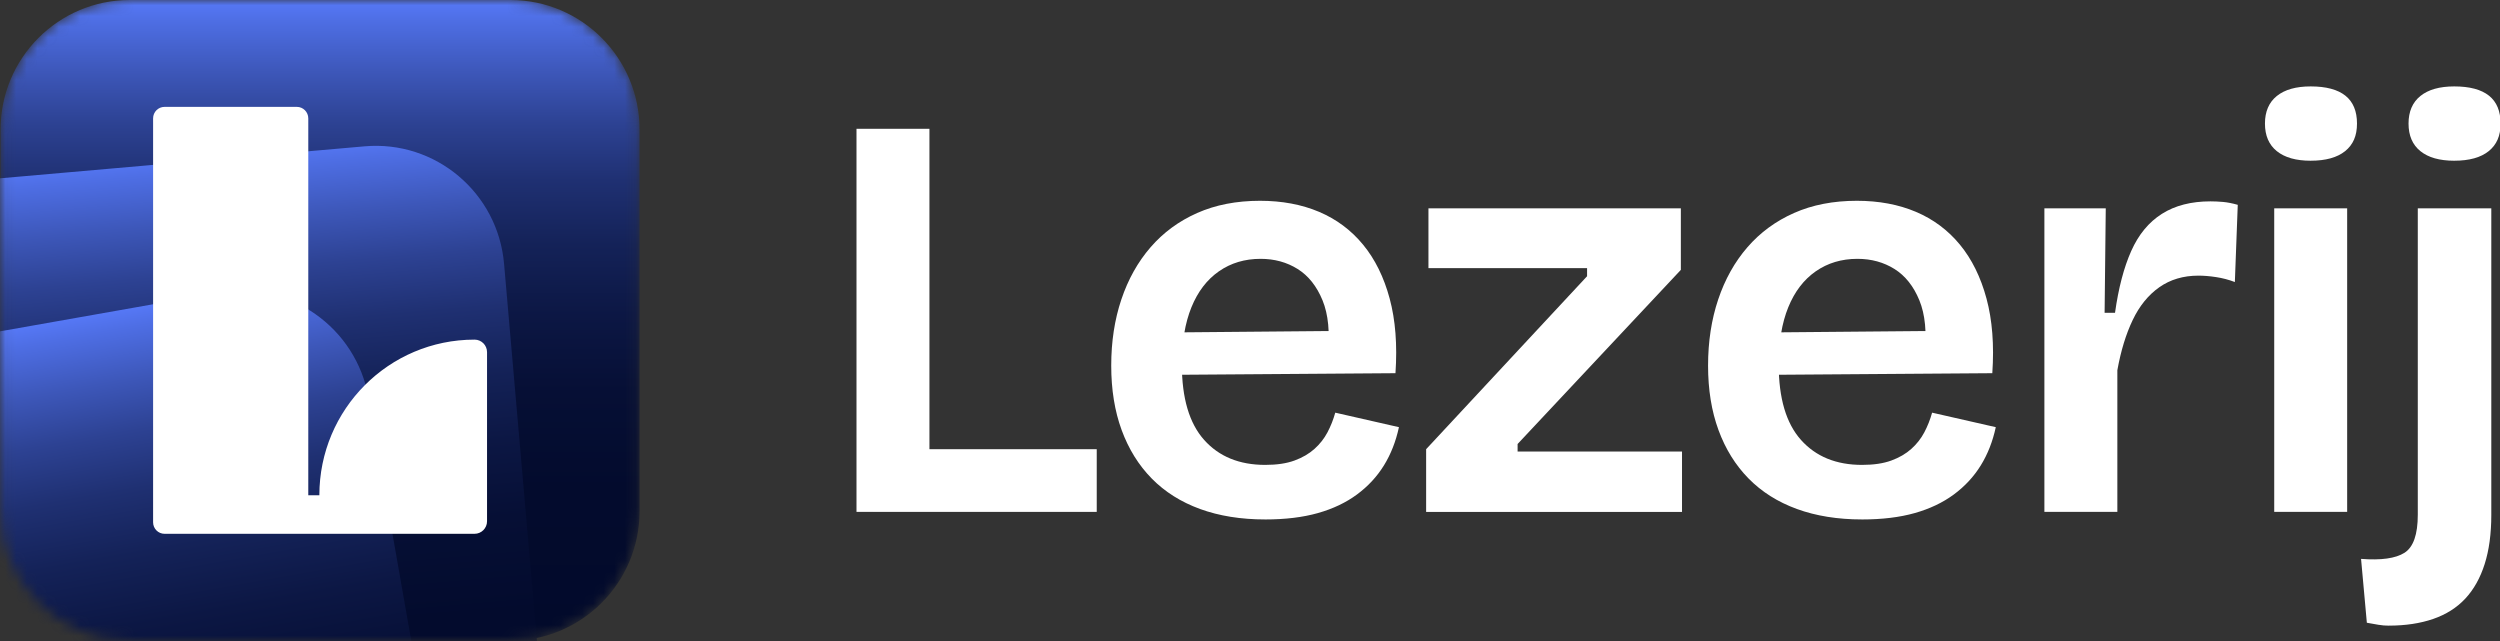
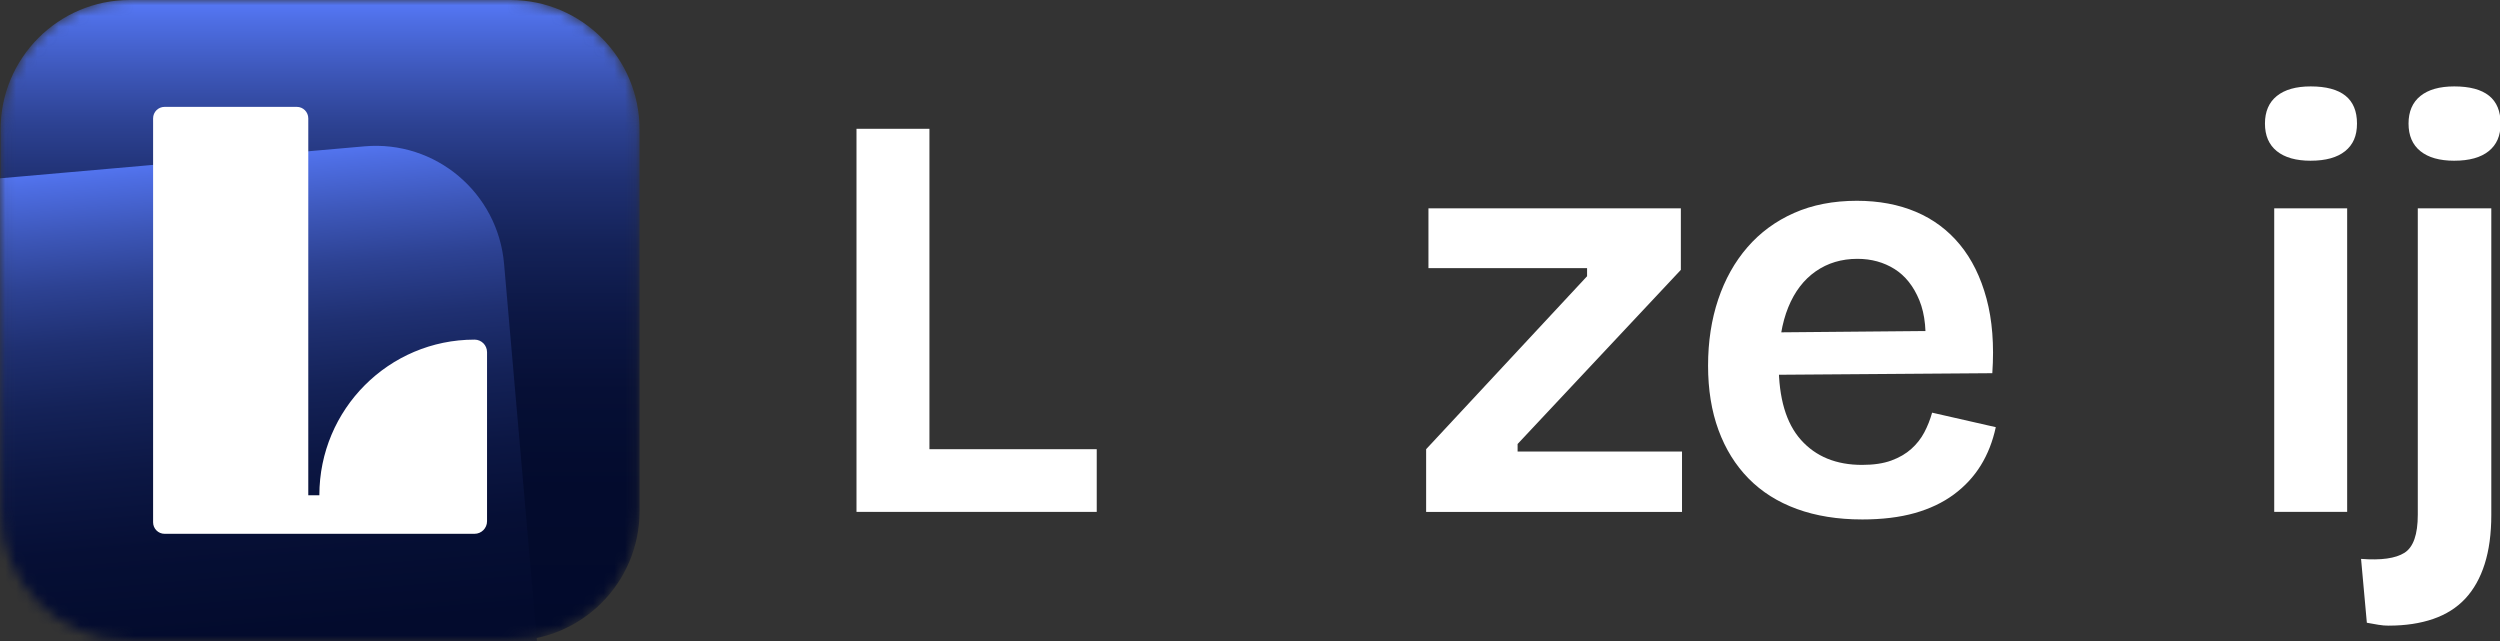
<svg xmlns="http://www.w3.org/2000/svg" width="234" height="60" viewBox="0 0 234 60" fill="none">
  <rect x="0" y="0" width="234" height="60" fill="#333333" stroke="none" />
  <g clip-path="url(#clip0_375_2258)">
    <mask id="mask0_375_2258" style="mask-type:luminance" maskUnits="userSpaceOnUse" x="0" y="0" width="60" height="60">
      <path d="M47.768 0H12.149C5.469 0 0.054 5.429 0.054 12.127V47.841C0.054 54.539 5.469 59.968 12.149 59.968H47.768C54.448 59.968 59.863 54.539 59.863 47.841V12.127C59.863 5.429 54.448 0 47.768 0Z" fill="white" />
    </mask>
    <g mask="url(#mask0_375_2258)">
      <path d="M47.768 0H12.149C5.469 0 0.054 5.429 0.054 12.127V47.841C0.054 54.539 5.469 59.968 12.149 59.968H47.768C54.448 59.968 59.863 54.539 59.863 47.841V12.127C59.863 5.429 54.448 0 47.768 0Z" fill="url(#paint0_linear_375_2258)" />
      <path d="M34.126 13.697L-1.223 16.797C-7.852 17.379 -12.755 23.238 -12.175 29.885L-9.083 65.328C-8.503 71.975 -2.659 76.891 3.97 76.31L39.319 73.209C45.948 72.627 50.851 66.768 50.271 60.121L47.179 24.678C46.599 18.032 40.755 13.115 34.126 13.697Z" fill="url(#paint1_linear_375_2258)" />
-       <path d="M20.483 27.392L-14.595 33.594C-21.173 34.757 -25.566 41.047 -24.406 47.642L-18.22 82.814C-17.061 89.41 -10.787 93.814 -4.209 92.651L30.869 86.449C37.447 85.286 41.84 78.996 40.68 72.401L34.495 37.229C33.335 30.633 27.062 26.229 20.483 27.392Z" fill="url(#paint2_linear_375_2258)" />
    </g>
    <path d="M44.417 31.789C36.395 31.789 29.892 38.309 29.892 46.353V46.356H28.855V11.079C28.855 10.485 28.375 10.003 27.783 10.003H15.403C14.81 10.003 14.33 10.485 14.33 11.079V48.888C14.33 49.482 14.81 49.964 15.403 49.964H44.417C45.063 49.964 45.587 49.438 45.587 48.791V32.961C45.587 32.313 45.063 31.788 44.417 31.788V31.789Z" fill="white" />
    <path d="M80.168 47.913V12.055H86.995V47.912H80.168V47.913ZM81.739 47.913V42.045H102.654V47.913H81.739Z" fill="white" />
-     <path d="M118.424 48.62C116.148 48.62 114.115 48.293 112.327 47.642C110.54 46.989 109.031 46.039 107.803 44.79C106.575 43.54 105.637 42.028 104.986 40.254C104.335 38.479 104.011 36.469 104.011 34.223C104.011 31.977 104.326 29.913 104.959 28.03C105.59 26.147 106.503 24.517 107.695 23.141C108.887 21.765 110.341 20.696 112.057 19.936C113.772 19.176 115.733 18.794 117.936 18.794C119.995 18.794 121.837 19.139 123.463 19.827C125.089 20.515 126.461 21.538 127.581 22.897C128.7 24.254 129.533 25.939 130.074 27.95C130.616 29.96 130.796 32.288 130.616 34.931L108.454 35.093V31.127L126.661 30.964L124.277 33.192C124.494 31.128 124.331 29.434 123.79 28.112C123.247 26.79 122.471 25.812 121.46 25.178C120.448 24.545 119.293 24.227 117.992 24.227C116.51 24.227 115.21 24.617 114.091 25.395C112.971 26.175 112.113 27.297 111.517 28.763C110.921 30.23 110.622 32.015 110.622 34.114C110.622 37.266 111.317 39.621 112.709 41.178C114.1 42.736 116.004 43.514 118.425 43.514C119.508 43.514 120.42 43.378 121.161 43.107C121.901 42.836 122.524 42.474 123.031 42.021C123.536 41.569 123.942 41.052 124.249 40.472C124.555 39.893 124.8 39.277 124.981 38.625L130.941 39.983C130.651 41.323 130.183 42.518 129.533 43.568C128.882 44.619 128.042 45.524 127.013 46.284C125.984 47.044 124.765 47.625 123.356 48.023C121.947 48.422 120.303 48.621 118.425 48.621L118.424 48.62Z" fill="white" />
    <path d="M133.486 47.913V42.045L148.55 25.855V25.095H133.703V19.499H157.328V25.259L142.047 41.558V42.264H157.436V47.914H133.486V47.913Z" fill="white" />
    <path d="M174.288 48.62C172.013 48.62 169.98 48.293 168.192 47.642C166.404 46.989 164.895 46.039 163.668 44.79C162.439 43.54 161.501 42.028 160.85 40.254C160.199 38.479 159.875 36.469 159.875 34.223C159.875 31.977 160.191 29.913 160.823 28.03C161.455 26.147 162.367 24.517 163.559 23.141C164.751 21.765 166.205 20.696 167.921 19.936C169.636 19.176 171.597 18.794 173.8 18.794C175.859 18.794 177.702 19.139 179.327 19.827C180.953 20.515 182.326 21.538 183.446 22.897C184.564 24.254 185.397 25.939 185.938 27.95C186.48 29.96 186.661 32.288 186.48 34.931L164.319 35.093V31.127L182.525 30.964L180.142 33.192C180.359 31.128 180.195 29.434 179.654 28.112C179.112 26.79 178.335 25.812 177.324 25.178C176.312 24.545 175.157 24.227 173.857 24.227C172.375 24.227 171.074 24.617 169.955 25.395C168.835 26.175 167.977 27.297 167.381 28.763C166.785 30.23 166.487 32.015 166.487 34.114C166.487 37.266 167.181 39.621 168.573 41.178C169.964 42.736 171.869 43.514 174.289 43.514C175.373 43.514 176.284 43.378 177.025 43.107C177.765 42.836 178.388 42.474 178.895 42.021C179.401 41.569 179.806 41.052 180.114 40.472C180.419 39.893 180.664 39.277 180.845 38.625L186.806 39.983C186.516 41.323 186.048 42.518 185.397 43.568C184.746 44.619 183.906 45.524 182.878 46.284C181.848 47.044 180.629 47.625 179.22 48.023C177.811 48.422 176.167 48.621 174.289 48.621L174.288 48.62Z" fill="white" />
-     <path d="M191.355 47.913V19.498H197.099L196.991 29.278H197.966C198.291 26.96 198.796 25.031 199.483 23.492C200.169 21.953 201.126 20.794 202.355 20.015C203.582 19.237 205.099 18.847 206.907 18.847C207.267 18.847 207.656 18.865 208.072 18.901C208.486 18.937 208.947 19.028 209.454 19.172L209.183 26.398C208.606 26.18 208.018 26.026 207.422 25.936C206.826 25.845 206.275 25.8 205.77 25.8C204.361 25.8 203.142 26.163 202.112 26.886C201.082 27.611 200.251 28.634 199.62 29.956C198.987 31.278 198.51 32.845 198.184 34.656V47.912H191.357L191.355 47.913Z" fill="white" />
    <path d="M216.28 15.044C214.907 15.044 213.85 14.745 213.11 14.147C212.369 13.55 212 12.689 212 11.566C212 10.443 212.37 9.583 213.11 8.985C213.85 8.388 214.907 8.088 216.28 8.088C217.724 8.088 218.808 8.379 219.532 8.957C220.255 9.536 220.615 10.406 220.615 11.565C220.615 12.723 220.245 13.548 219.505 14.146C218.764 14.743 217.69 15.043 216.281 15.043L216.28 15.044ZM212.867 47.913V19.498H219.694V47.913H212.867Z" fill="white" />
    <path d="M223.596 58.562C223.271 58.562 222.945 58.535 222.621 58.48C222.296 58.426 221.935 58.361 221.537 58.289L220.995 52.312C222.873 52.457 224.227 52.267 225.058 51.742C225.888 51.216 226.305 50.031 226.305 48.183V19.497H233.186V48.183C233.186 49.958 232.978 51.497 232.563 52.801C232.148 54.105 231.542 55.183 230.749 56.033C229.954 56.884 228.951 57.518 227.741 57.935C226.531 58.35 225.149 58.559 223.596 58.559V58.562ZM229.719 15.044C228.345 15.044 227.289 14.745 226.549 14.147C225.808 13.55 225.439 12.689 225.439 11.566C225.439 10.443 225.809 9.583 226.549 8.985C227.289 8.388 228.345 8.088 229.719 8.088C231.163 8.088 232.247 8.379 232.971 8.957C233.693 9.536 234.054 10.406 234.054 11.565C234.054 12.723 233.684 13.548 232.944 14.146C232.203 14.743 231.129 15.043 229.72 15.043L229.719 15.044Z" fill="white" />
  </g>
  <defs>
    <linearGradient id="paint0_linear_375_2258" x1="30.219" y1="60.09" x2="30.219" y2="0.152" gradientUnits="userSpaceOnUse">
      <stop stop-color="#020A2B" />
      <stop offset="0.24" stop-color="#030B2D" />
      <stop offset="0.39" stop-color="#060F35" />
      <stop offset="0.51" stop-color="#0C1744" />
      <stop offset="0.62" stop-color="#142258" />
      <stop offset="0.72" stop-color="#1F3072" />
      <stop offset="0.81" stop-color="#2D4293" />
      <stop offset="0.89" stop-color="#3D57B9" />
      <stop offset="0.97" stop-color="#4E6EE4" />
      <stop offset="1" stop-color="#5678F6" />
    </linearGradient>
    <linearGradient id="paint1_linear_375_2258" x1="21.204" y1="74.009" x2="15.986" y2="14.528" gradientUnits="userSpaceOnUse">
      <stop stop-color="#020A2B" />
      <stop offset="0.24" stop-color="#030B2D" />
      <stop offset="0.39" stop-color="#060F35" />
      <stop offset="0.51" stop-color="#0C1744" />
      <stop offset="0.62" stop-color="#142258" />
      <stop offset="0.72" stop-color="#1F3072" />
      <stop offset="0.81" stop-color="#2D4293" />
      <stop offset="0.89" stop-color="#3D57B9" />
      <stop offset="0.97" stop-color="#4E6EE4" />
      <stop offset="1" stop-color="#5678F6" />
    </linearGradient>
    <linearGradient id="paint2_linear_375_2258" x1="13.422" y1="89.454" x2="2.988" y2="30.436" gradientUnits="userSpaceOnUse">
      <stop stop-color="#020A2B" />
      <stop offset="0.24" stop-color="#030B2D" />
      <stop offset="0.39" stop-color="#060F35" />
      <stop offset="0.51" stop-color="#0C1744" />
      <stop offset="0.62" stop-color="#142258" />
      <stop offset="0.72" stop-color="#1F3072" />
      <stop offset="0.81" stop-color="#2D4293" />
      <stop offset="0.89" stop-color="#3D57B9" />
      <stop offset="0.97" stop-color="#4E6EE4" />
      <stop offset="1" stop-color="#5678F6" />
    </linearGradient>
    <clipPath id="clip0_375_2258">
      <rect width="234" height="60" fill="white" />
    </clipPath>
  </defs>
</svg>